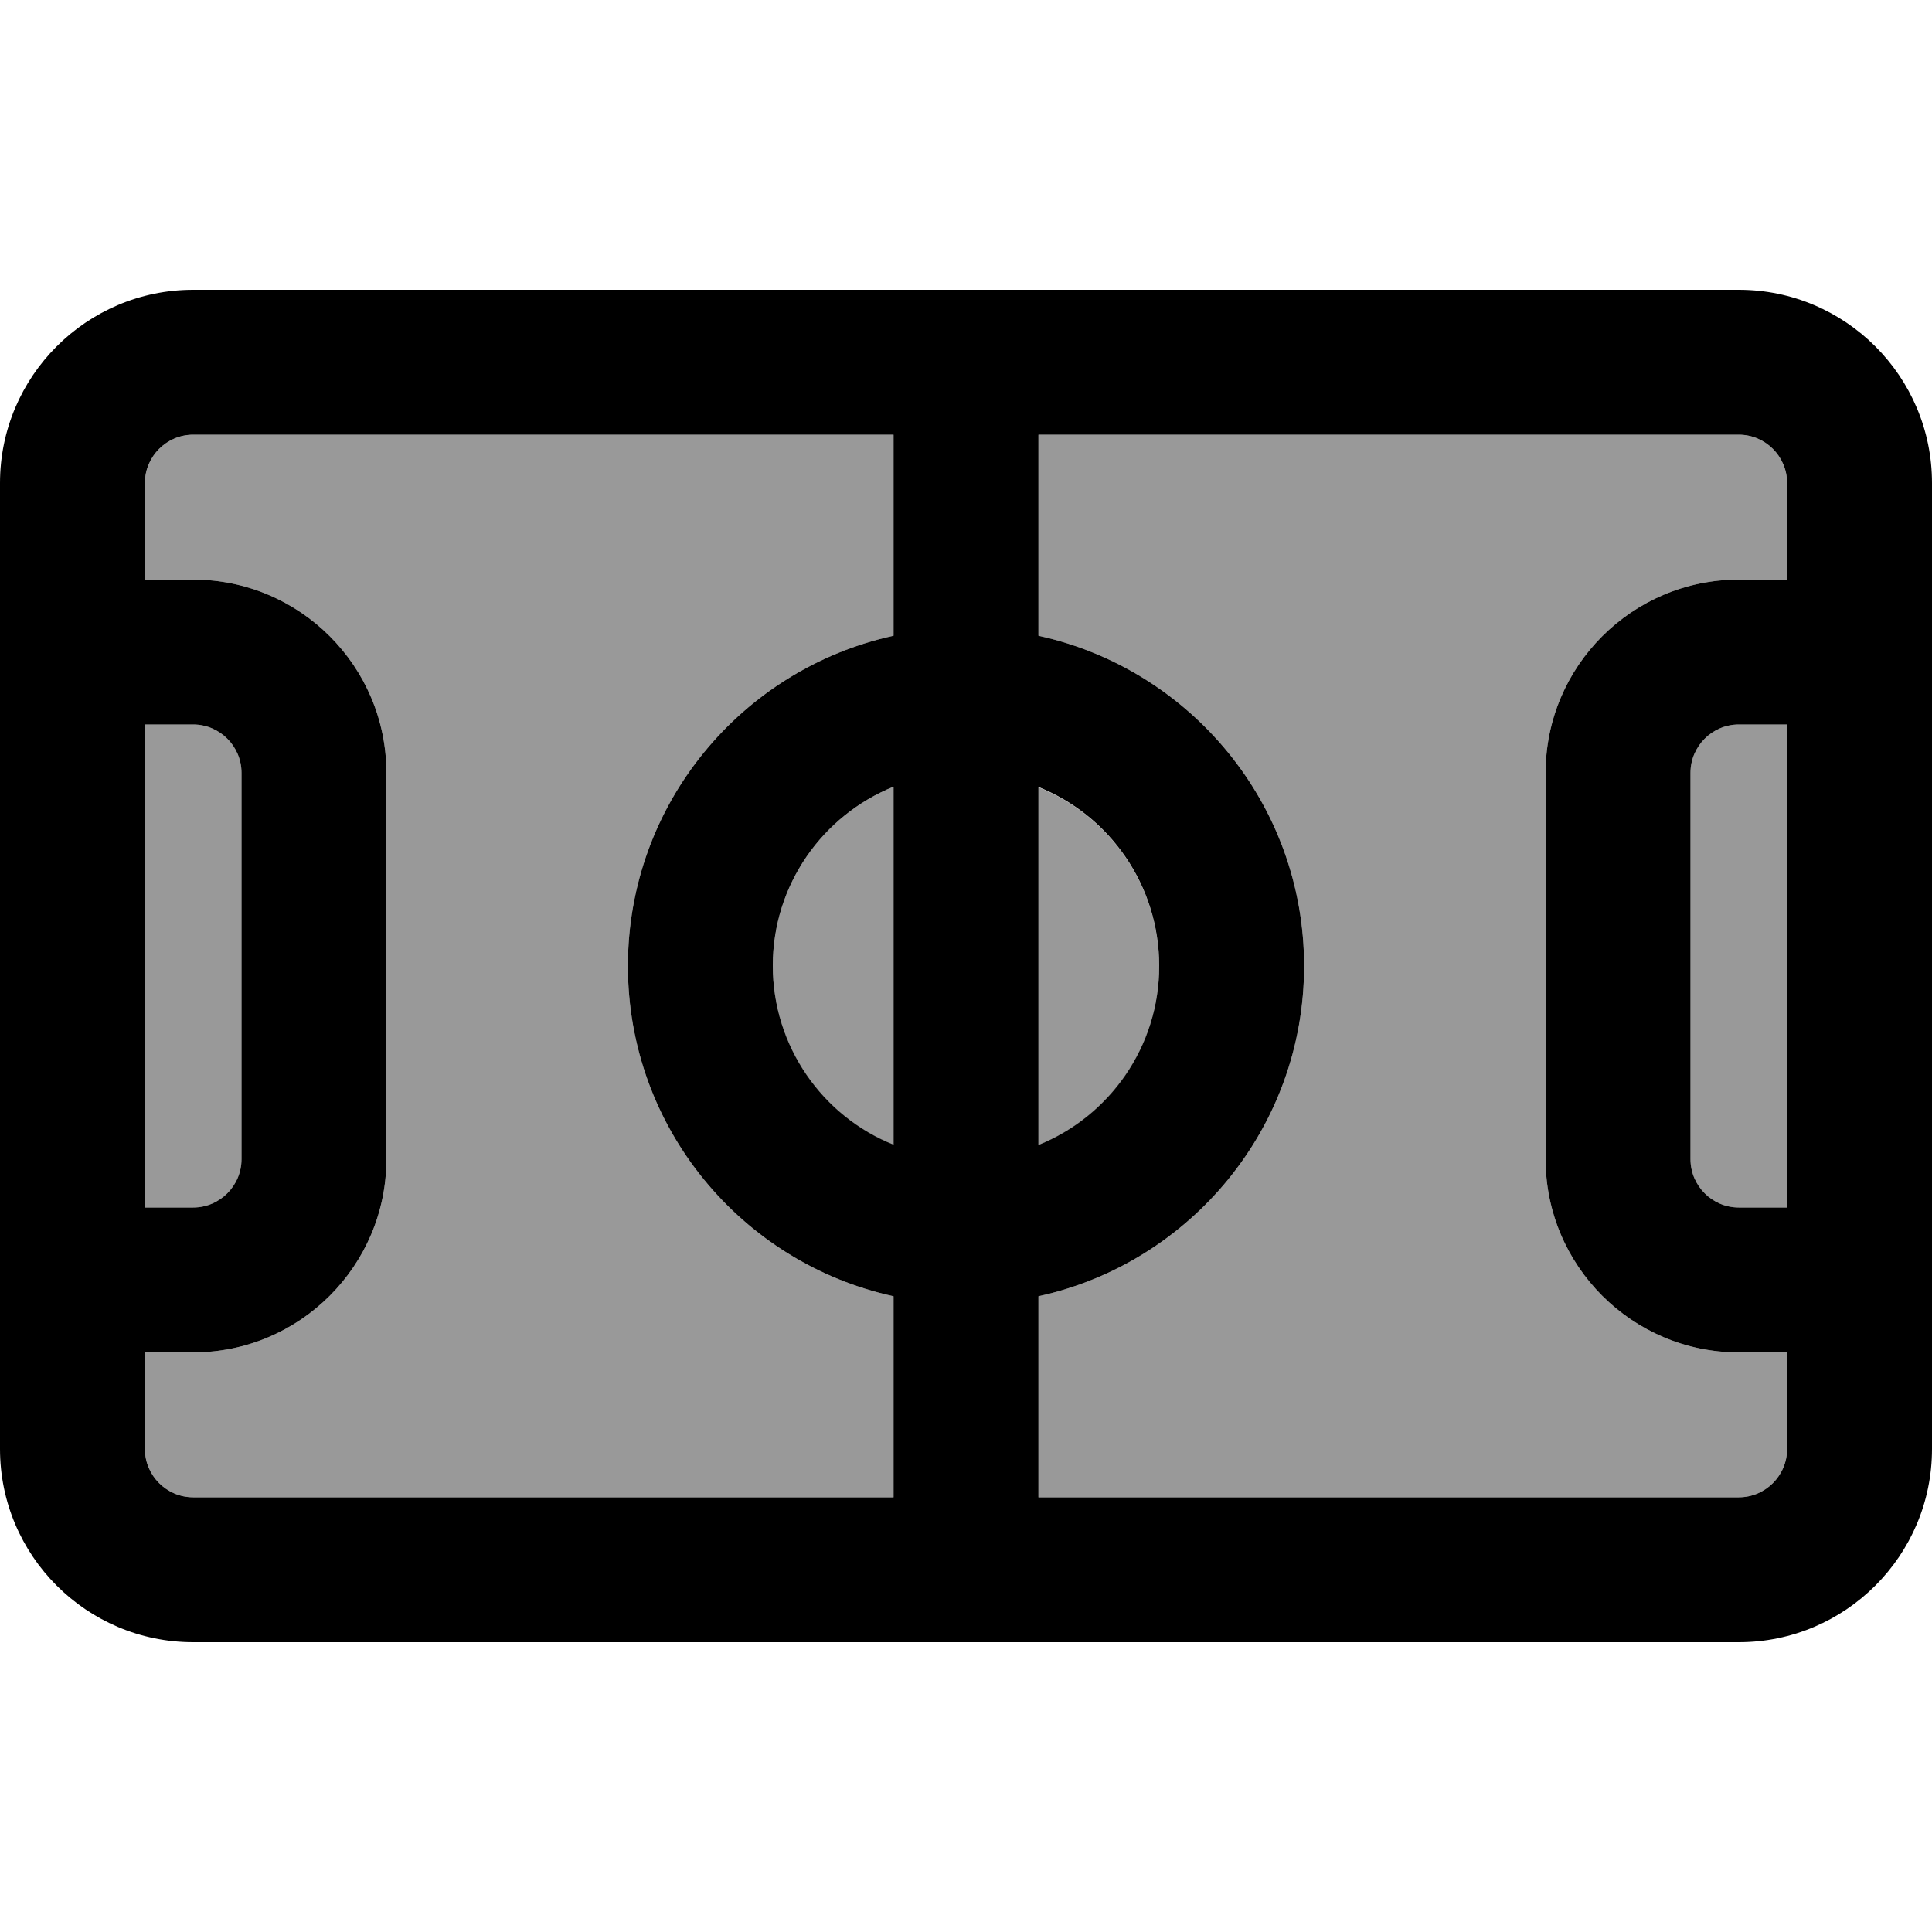
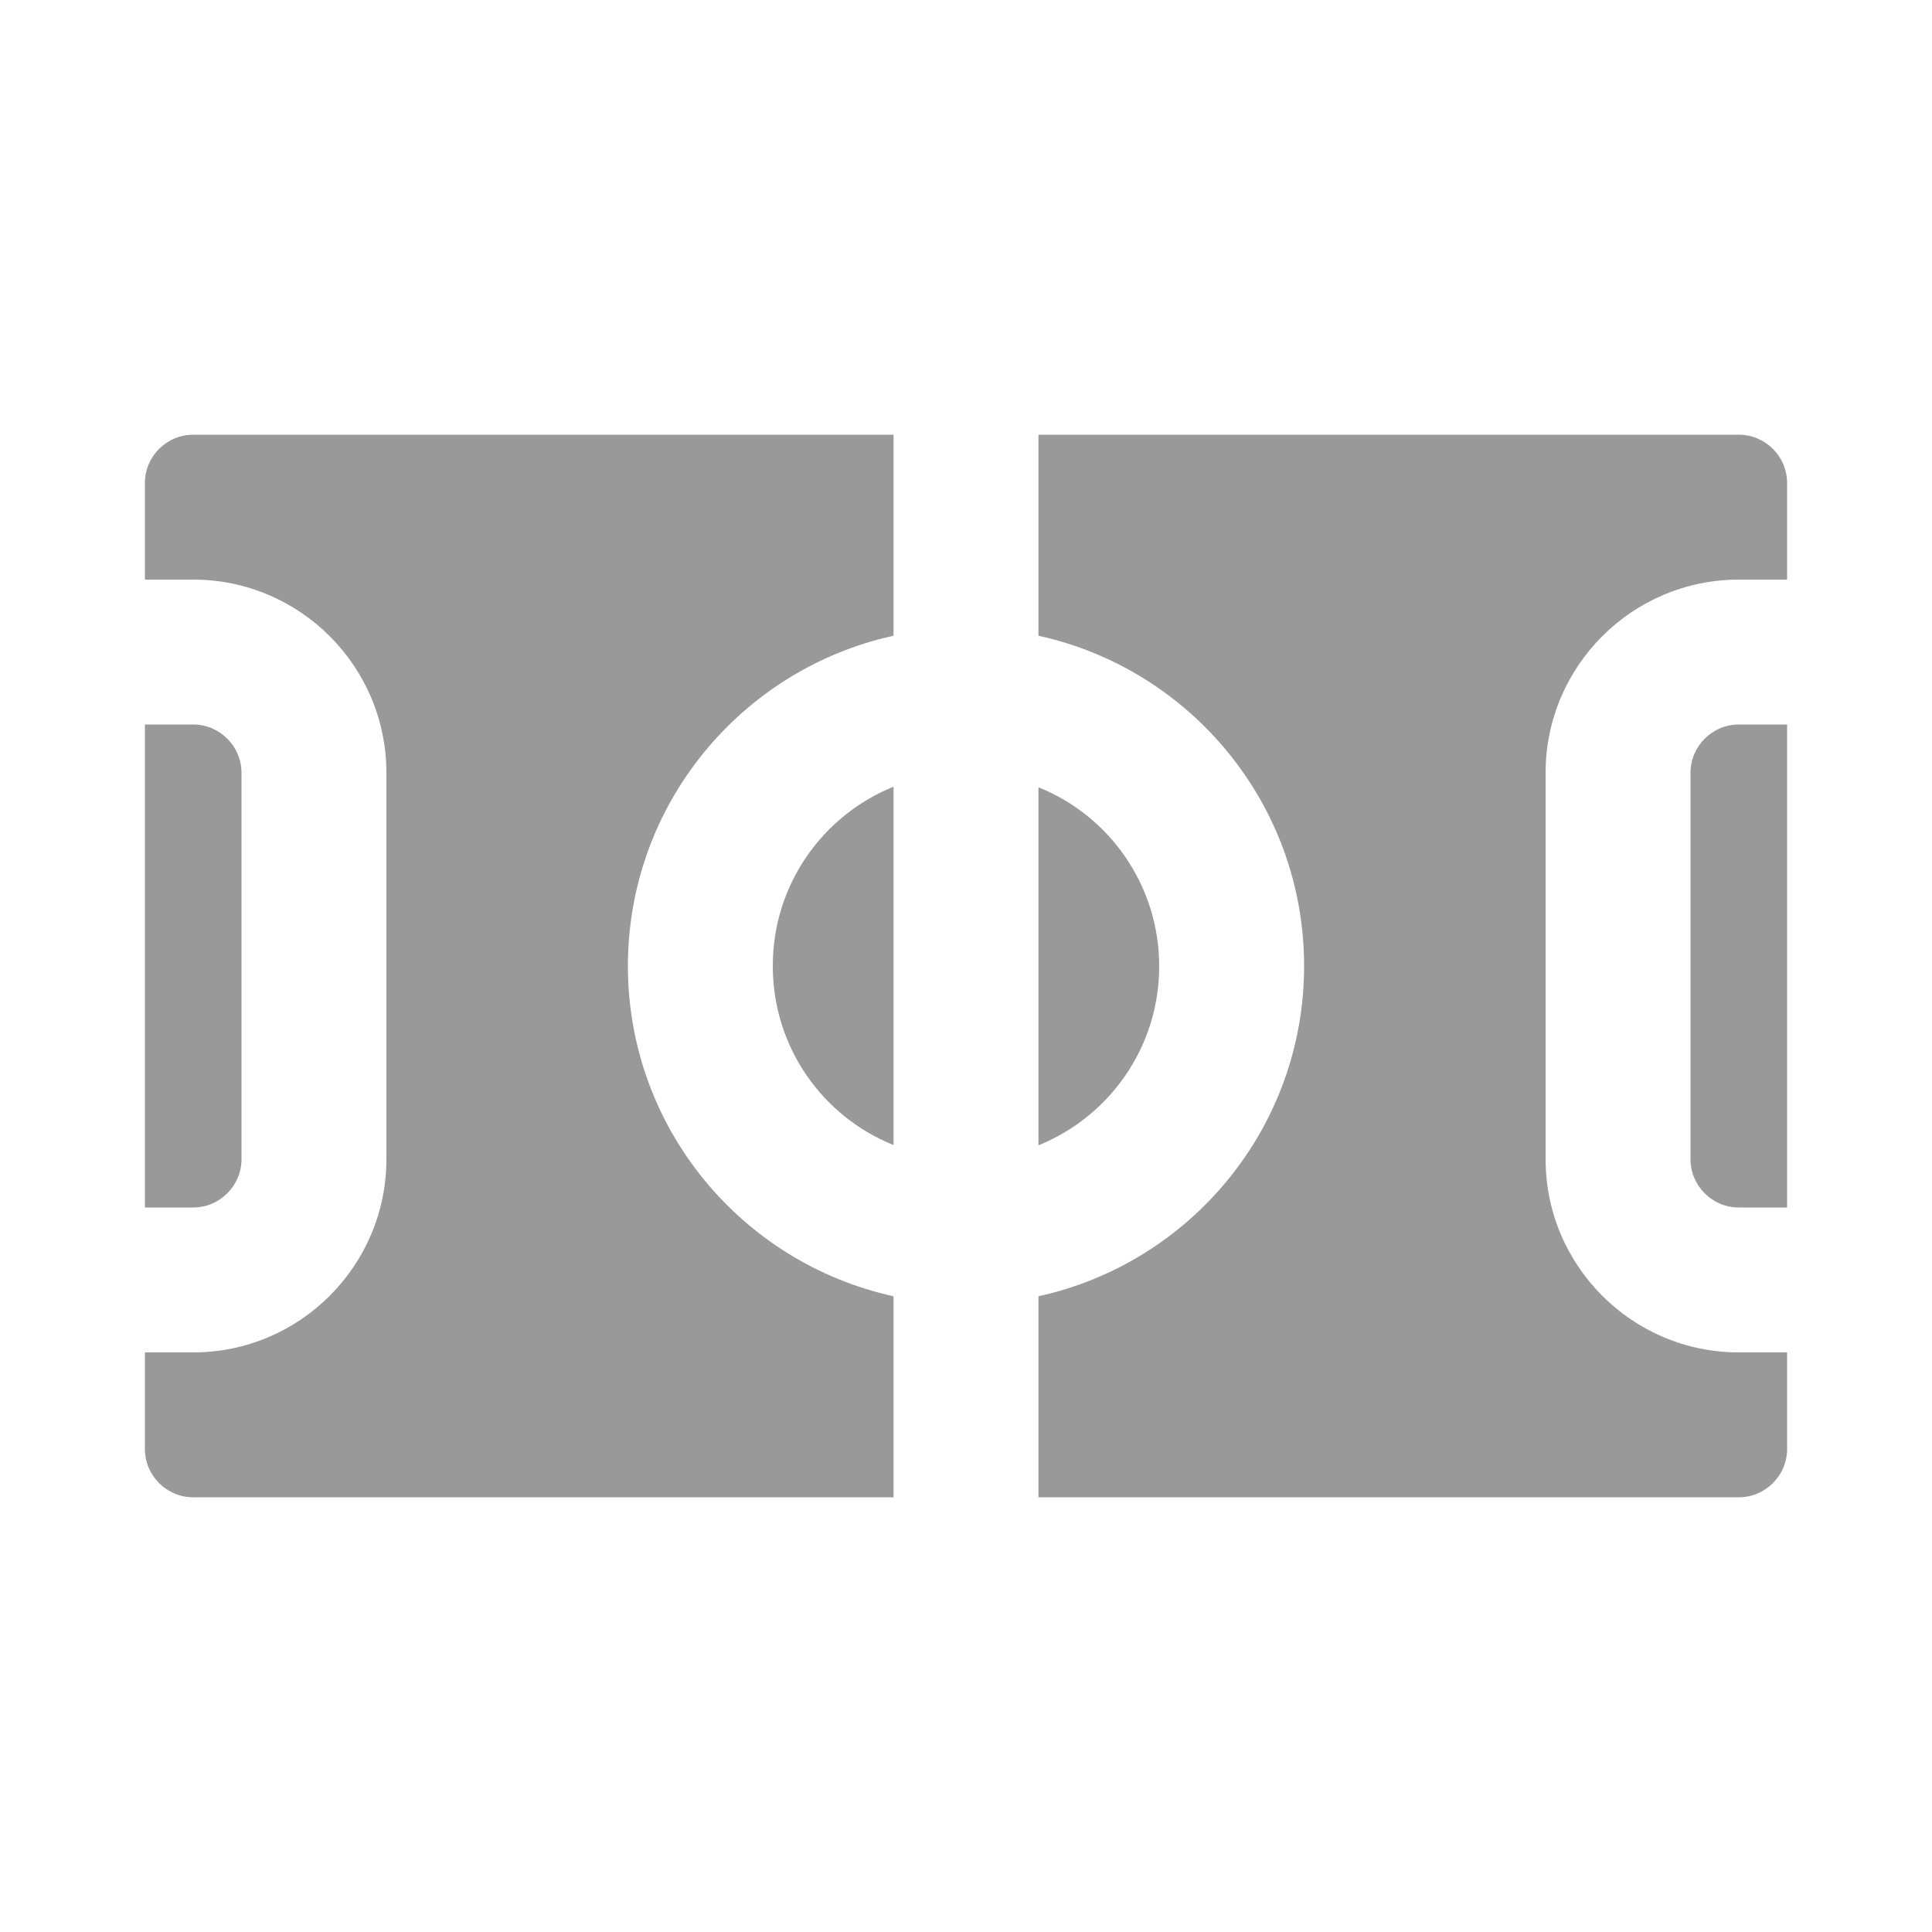
<svg xmlns="http://www.w3.org/2000/svg" viewBox="0 0 640 640">
  <path opacity=".4" fill="currentColor" d="M48 160L48 192L64 192C99.3 192 128 220.7 128 256L128 384C128 419.3 99.3 448 64 448L48 448L48 480C48 488.8 55.2 496 64 496L296 496L296 429.4C245.7 418.4 208 373.6 208 320C208 266.4 245.7 221.6 296 210.6L296 144L64 144C55.2 144 48 151.2 48 160zM48 240L48 400L64 400C72.8 400 80 392.8 80 384L80 256C80 247.2 72.8 240 64 240L48 240zM256 320C256 346.9 272.5 369.9 296 379.3L296 260.6C272.5 270.1 256 293.1 256 319.9zM344 144L344 210.6C394.3 221.6 432 266.4 432 320C432 373.6 394.3 418.4 344 429.4L344 496L576 496C584.8 496 592 488.8 592 480L592 448L576 448C540.7 448 512 419.3 512 384L512 256C512 220.7 540.7 192 576 192L592 192L592 160C592 151.2 584.8 144 576 144L344 144zM344 260.7L344 379.4C367.5 369.9 384 346.9 384 320.1C384 293.3 367.5 270.2 344 260.8zM560 256L560 384C560 392.8 567.2 400 576 400L592 400L592 240L576 240C567.2 240 560 247.2 560 256z" />
-   <path fill="currentColor" d="M64 144C55.2 144 48 151.2 48 160L48 192L64 192C99.3 192 128 220.7 128 256L128 384C128 419.3 99.3 448 64 448L48 448L48 480C48 488.8 55.2 496 64 496L296 496L296 429.4C245.7 418.4 208 373.6 208 320C208 266.4 245.7 221.6 296 210.6L296 144L64 144zM344 429.4L344 496L576 496C584.8 496 592 488.8 592 480L592 448L576 448C540.7 448 512 419.3 512 384L512 256C512 220.7 540.7 192 576 192L592 192L592 160C592 151.2 584.8 144 576 144L344 144L344 210.6C394.3 221.6 432 266.4 432 320C432 373.6 394.3 418.4 344 429.4zM344 260.6L344 379.3C367.5 369.8 384 346.8 384 320C384 293.2 367.5 270.1 344 260.7zM296 260.6C272.5 270.1 256 293.1 256 319.9C256 346.7 272.5 369.8 296 379.2L296 260.5zM48 240L48 400L64 400C72.8 400 80 392.8 80 384L80 256C80 247.2 72.8 240 64 240L48 240zM576 400L592 400L592 240L576 240C567.2 240 560 247.2 560 256L560 384C560 392.8 567.2 400 576 400zM0 160C0 124.7 28.7 96 64 96L576 96C611.3 96 640 124.7 640 160L640 480C640 515.3 611.3 544 576 544L64 544C28.7 544 0 515.3 0 480L0 160z" />
</svg>